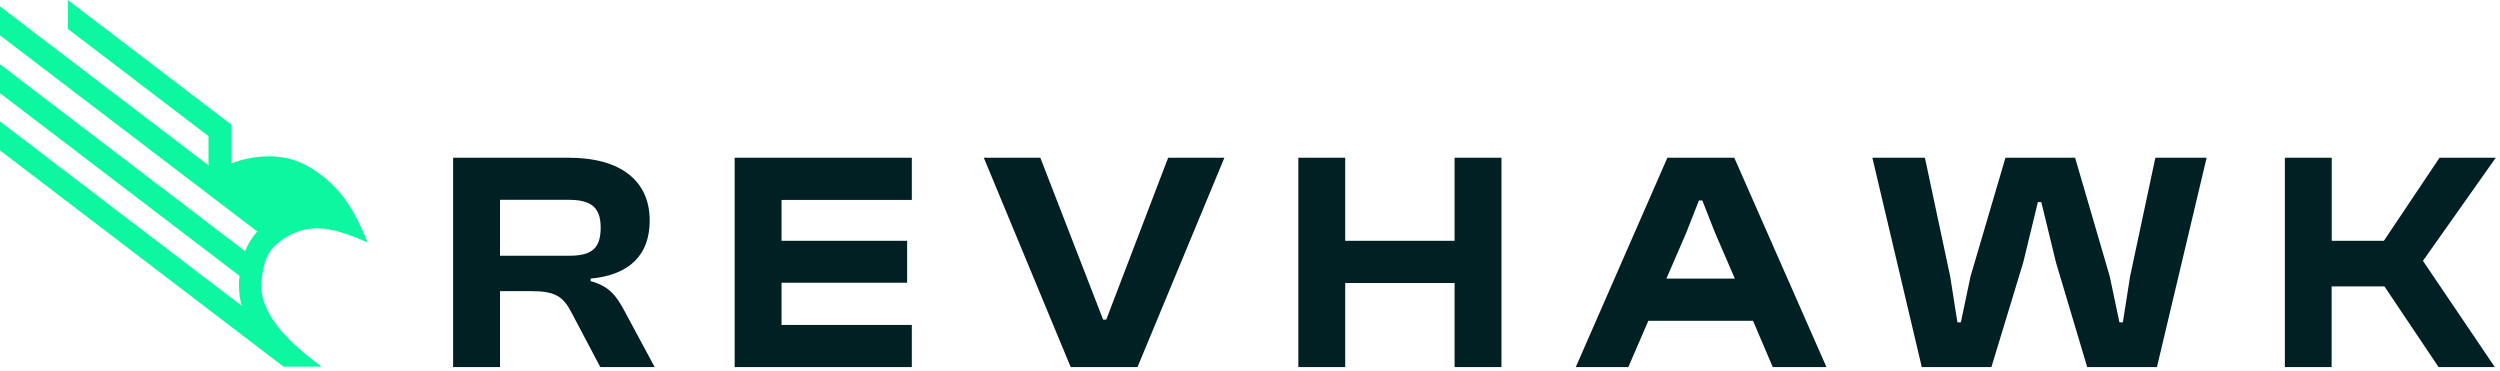
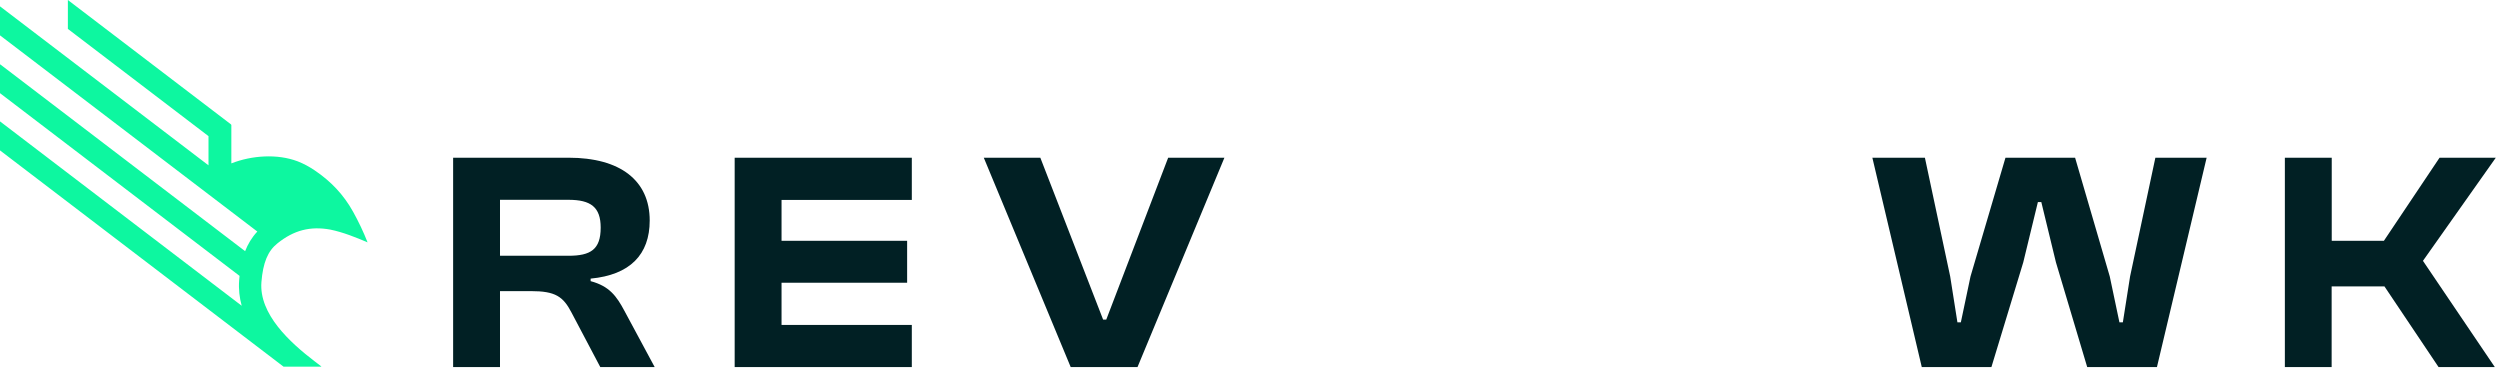
<svg xmlns="http://www.w3.org/2000/svg" width="256" height="38" viewBox="0 0 256 38" fill="none">
  <g clip-path="url(#clip0_287_1481)">
    <path d="M46.4 37.59V16.15H58.24C63.52 16.15 66.53 18.49 66.53 22.58C66.53 26.07 64.51 28.15 60.48 28.53V28.79C62.4 29.3 63.14 30.33 63.94 31.83L67.04 37.59H61.47L58.53 32.02C57.67 30.36 56.87 29.81 54.37 29.81H51.2V37.59H46.4ZM51.2 26.19H58.21C60.48 26.19 61.51 25.55 61.51 23.31C61.51 21.2 60.49 20.46 58.21 20.46H51.2V26.19Z" fill="#012024" />
    <path d="M75.23 37.59V16.15H93.37V20.47H80.03V24.66H92.89V28.95H80.03V33.27H93.37V37.59H75.23Z" fill="#012024" />
-     <path d="M109.64 37.59L100.74 16.15H106.53L112.96 32.73H113.28L119.62 16.15H125.38L116.48 37.59H109.63H109.64Z" fill="#012024" />
-     <path d="M132.95 37.59V16.15H137.75V24.66H148.95V16.15H153.75V37.59H148.95V28.98H137.75V37.59H132.95Z" fill="#012024" />
-     <path d="M161.36 37.59L170.74 16.15H177.59L187.03 37.59H181.53L179.51 32.85H168.79L166.74 37.59H161.36ZM170.64 28.53H177.65L175.63 23.86L174.32 20.53H173.97L172.66 23.86L170.64 28.53Z" fill="#012024" />
+     <path d="M109.64 37.59L100.74 16.15H106.53L112.96 32.73H113.28L119.62 16.15H125.38L116.48 37.59H109.63Z" fill="#012024" />
    <path d="M196.79 37.59L191.73 16.15H197.11L199.7 28.31L200.44 33.01H200.79L201.78 28.31L205.36 16.15H212.49L216.04 28.31L217.03 33.01H217.38L218.12 28.31L220.71 16.15H225.96L220.87 37.59H213.73L210.53 26.87L209.03 20.69H208.68L207.18 26.87L203.92 37.59H196.78H196.79Z" fill="#012024" />
    <path d="M233.97 37.59V16.15H238.77V24.66H244.11L249.81 16.15H255.57L248.11 26.71L255.47 37.59H249.71L244.17 29.33H238.76V37.59H233.96H233.97Z" fill="#012024" />
    <path d="M32.9 37.52L32.47 37.19C32.4 37.13 32.32 37.08 32.25 37.02L32.22 37C29.68 35.06 26.51 32.16 26.77 28.88C26.93 26.9 27.42 25.71 28.41 24.92C30.09 23.57 31.77 23.14 33.82 23.51C35.14 23.78 36.45 24.31 37.64 24.82C37.22 23.75 36.72 22.7 36.16 21.69C35.19 19.94 33.9 18.58 32.23 17.45C31.68 17.08 31.1 16.76 30.48 16.52C28.39 15.73 25.79 15.91 23.69 16.73V12.78H23.65L23.67 12.75L6.95 0V2.96L21.35 13.94V16.93L0 0.65V3.62L26.35 23.71C25.77 24.33 25.38 25.01 25.1 25.72L0.02 6.59L0 6.61V9.54L24.53 28.25C24.51 28.4 24.5 28.55 24.49 28.7C24.42 29.61 24.52 30.48 24.75 31.31L0 12.43V15.4L29.04 37.55H32.88L32.9 37.53V37.52Z" fill="#0DF7A0" />
  </g>
  <defs>
    <clipPath id="clip0_287_1481">
      <rect width="255.56" height="37.59" fill="white" />
    </clipPath>
  </defs>
</svg>